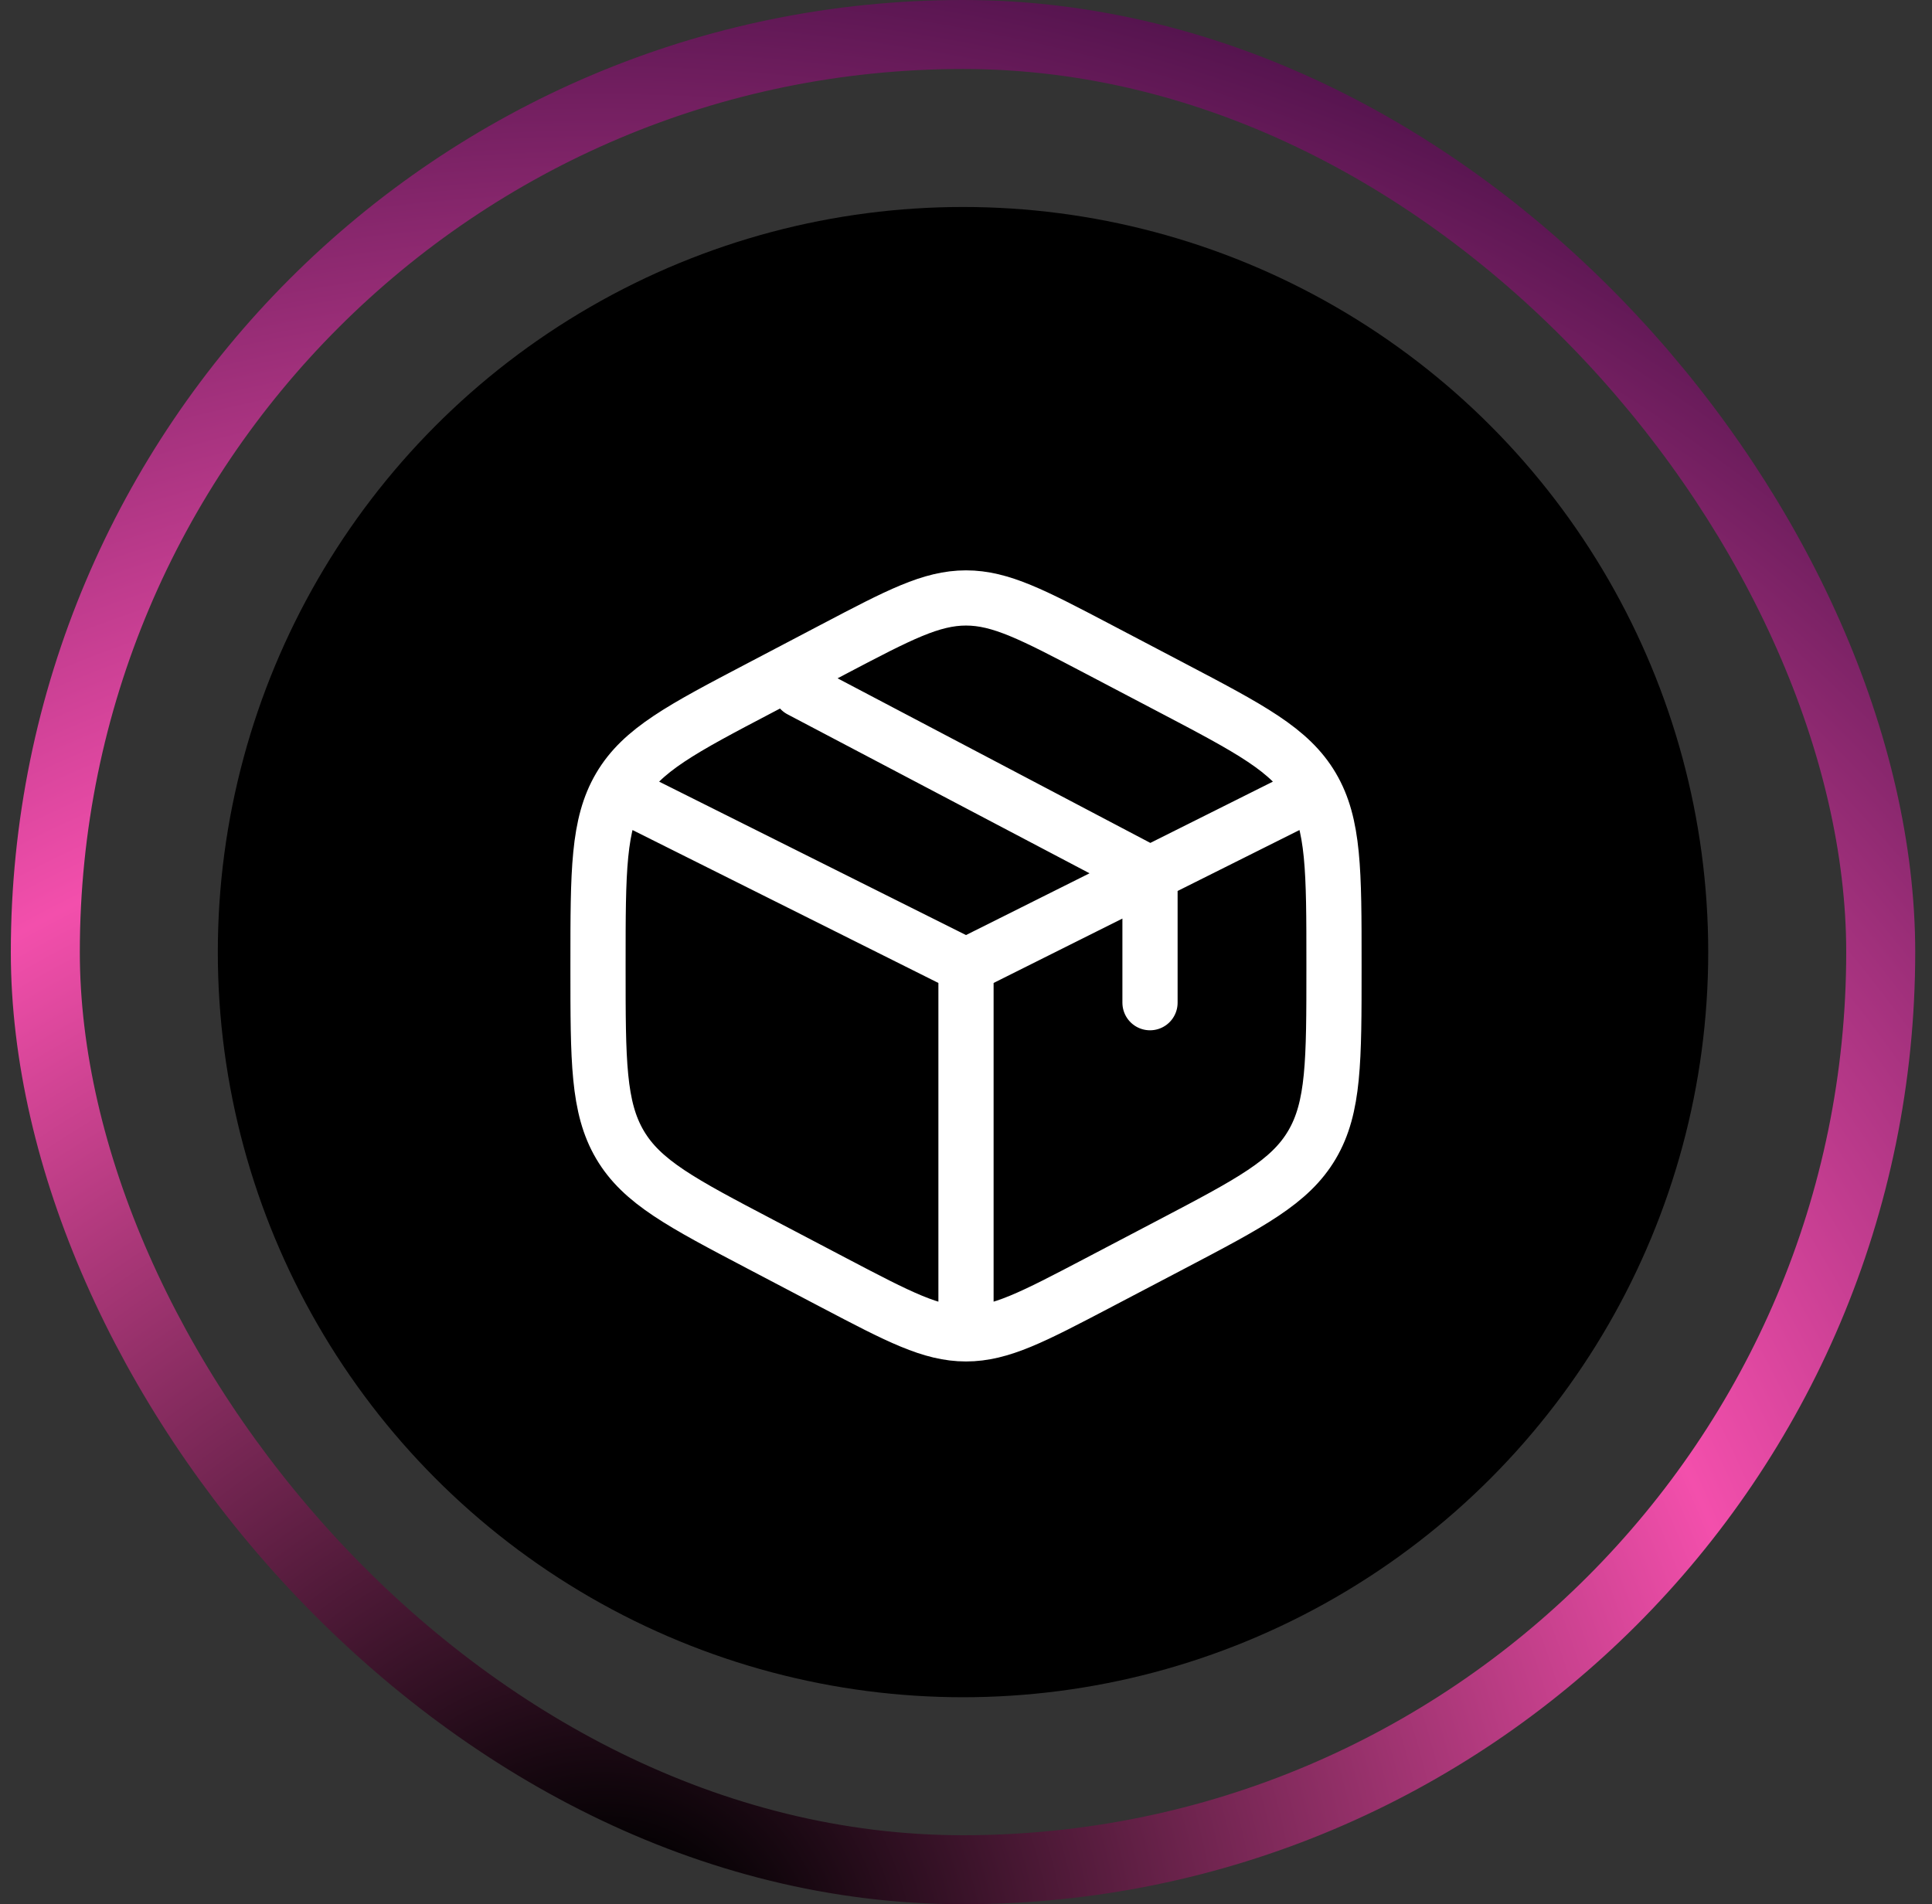
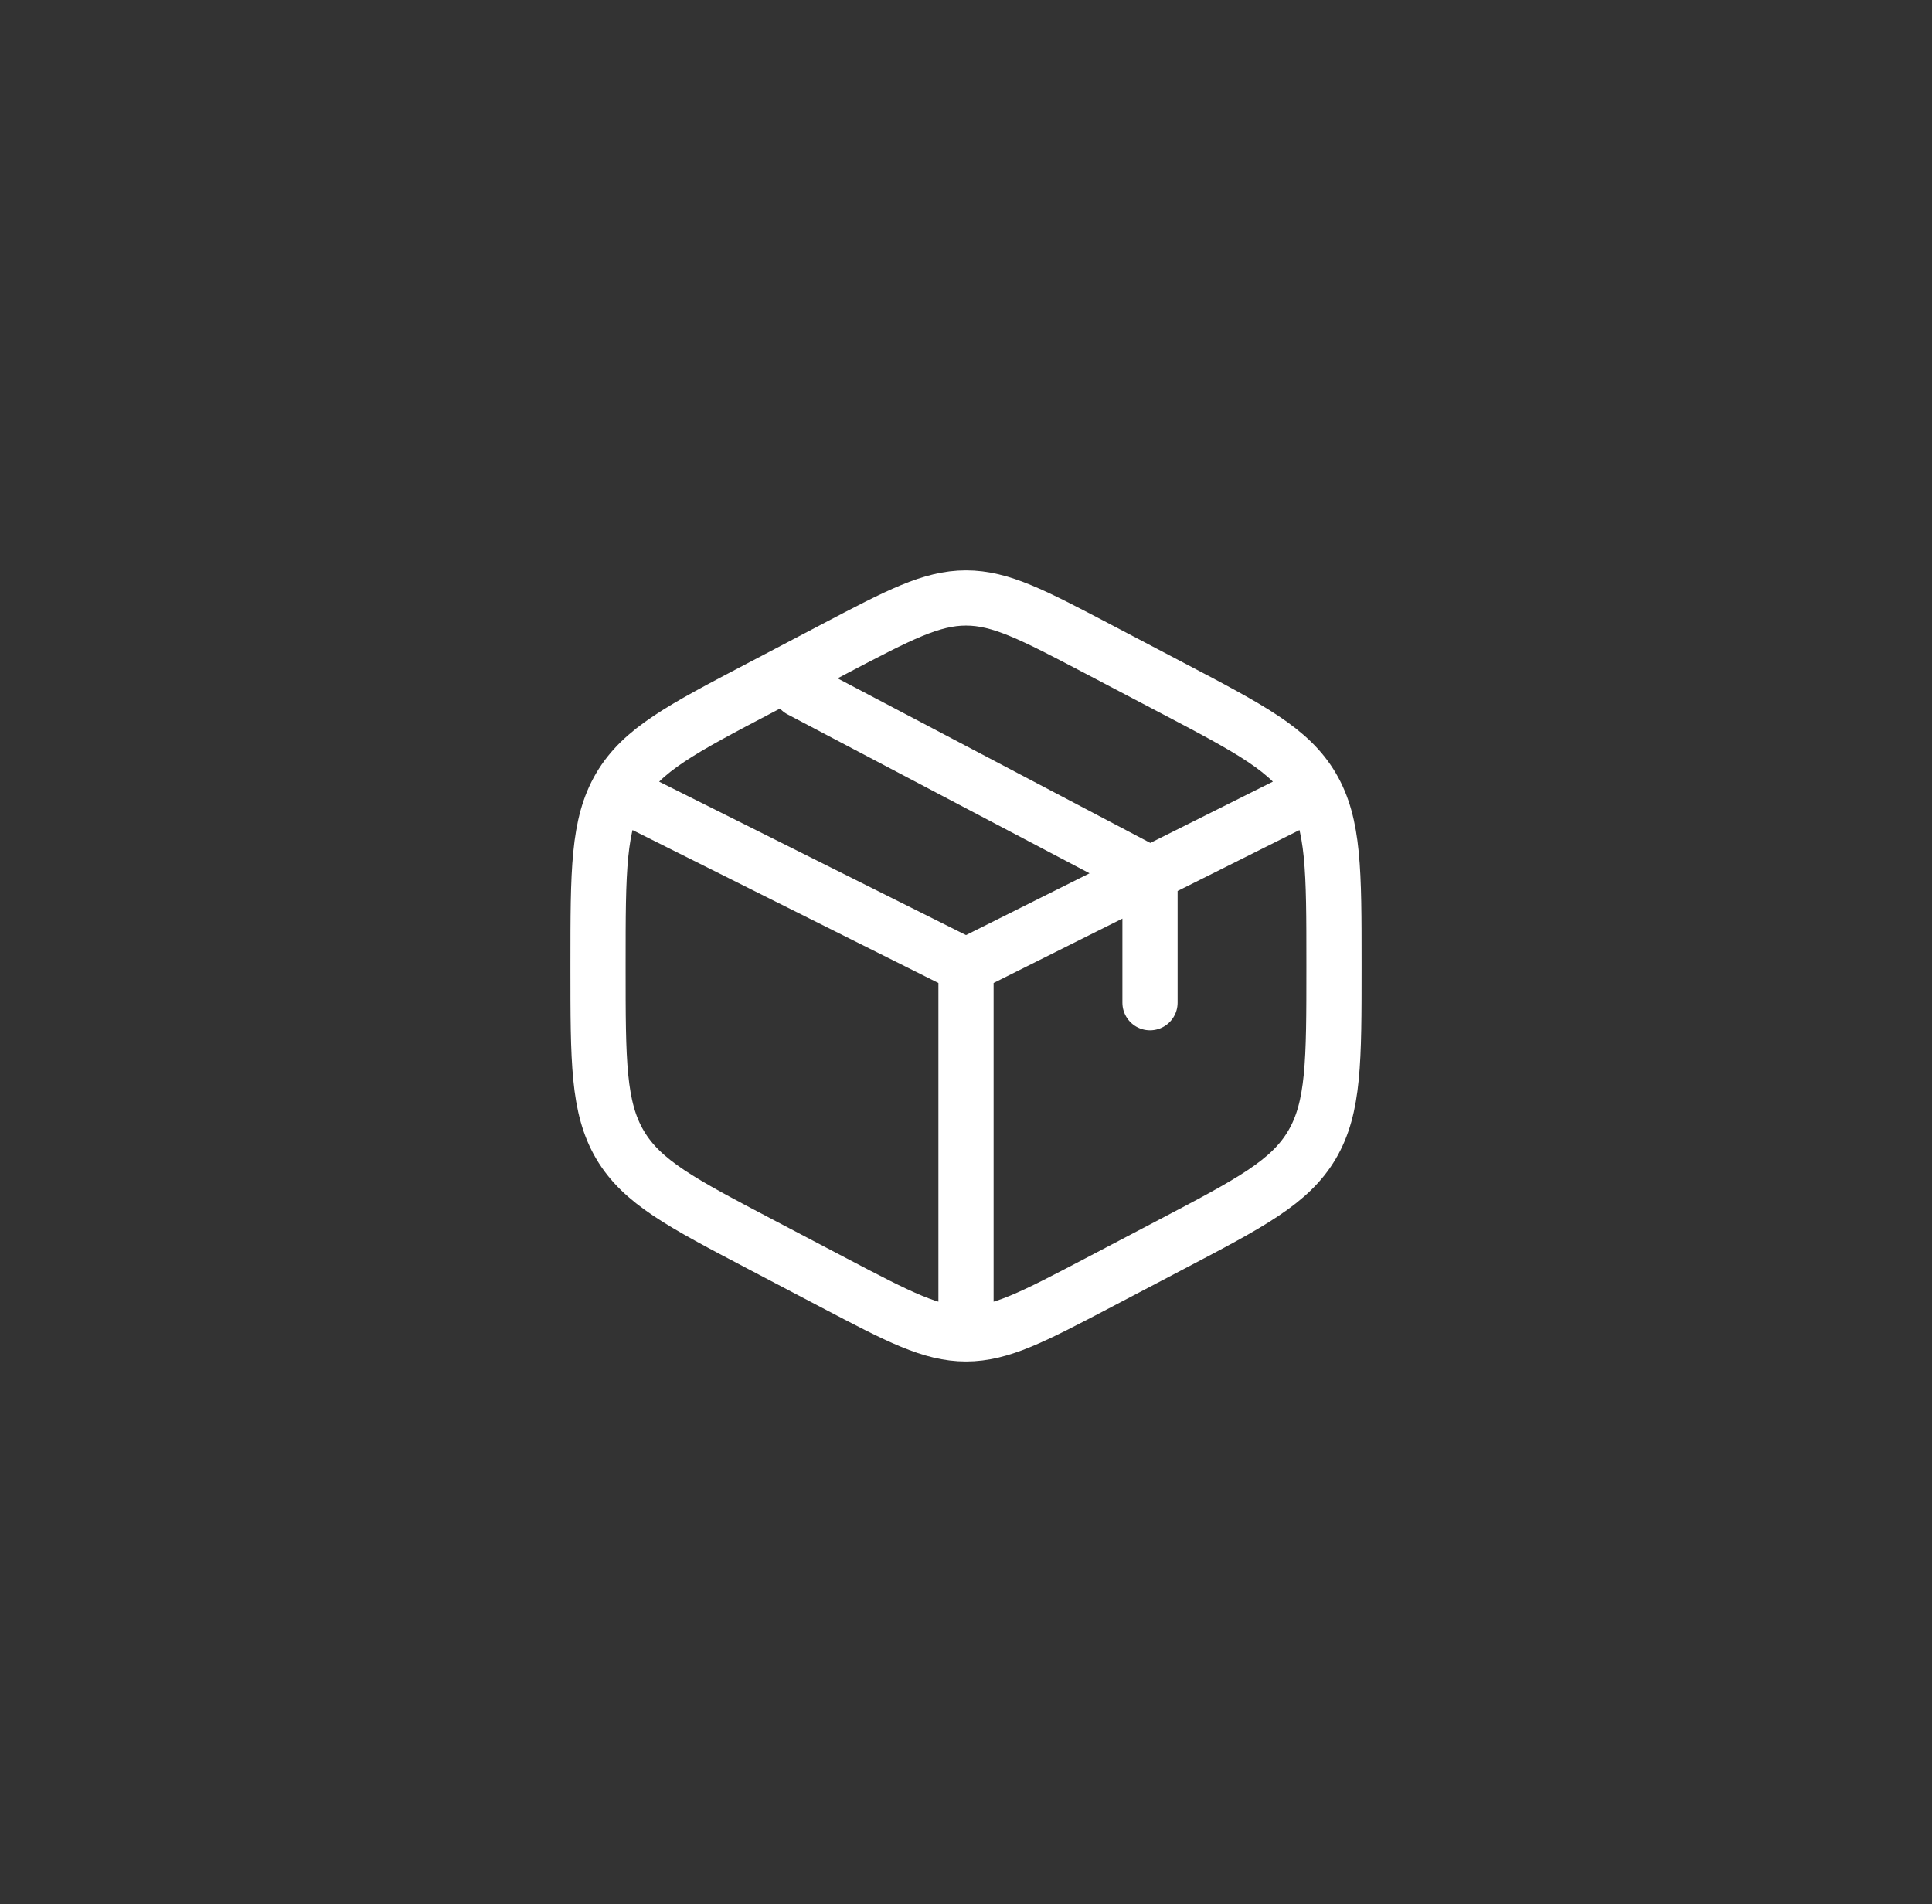
<svg xmlns="http://www.w3.org/2000/svg" fill="none" viewBox="0 0 70 69" height="69" width="70">
  <rect x="0" y="0" width="70" height="69" fill="#333333" stroke="none" />
-   <rect stroke-width="2.5" stroke="url(#paint0_radial_73_1509)" rx="33.25" height="66.5" width="66.5" y="1.25" x="1.642" />
-   <circle fill="black" r="27" cy="34.5" cx="34.892" />
  <path stroke-linecap="round" stroke-width="2" stroke="white" d="M47 29L41.667 31.667M41.667 31.667L41 32L35 35M41.667 31.667V36.333M41.667 31.667L29 25M35 35L23 29M35 35V47.667M39.771 23.509L42.437 24.909C45.305 26.415 46.74 27.167 47.537 28.52C48.333 29.872 48.333 31.556 48.333 34.923V35.079C48.333 38.444 48.333 40.128 47.537 41.48C46.74 42.833 45.305 43.587 42.437 45.092L39.771 46.491C37.429 47.719 36.259 48.333 35 48.333C33.741 48.333 32.571 47.72 30.229 46.491L27.563 45.091C24.695 43.585 23.26 42.833 22.463 41.48C21.667 40.128 21.667 38.444 21.667 35.08V34.924C21.667 31.557 21.667 29.873 22.463 28.521C23.26 27.168 24.695 26.415 27.563 24.911L30.229 23.511C32.571 22.281 33.741 21.667 35 21.667C36.259 21.667 37.429 22.28 39.771 23.509Z" />
  <defs>
    <radialGradient gradientTransform="translate(22.092 70.98) scale(81.832)" gradientUnits="userSpaceOnUse" r="1" cy="0" cx="0" id="paint0_radial_73_1509">
      <stop offset="0.05" />
      <stop stop-color="#F34FAC" offset="0.52" />
      <stop stop-color="#230131" offset="1" />
    </radialGradient>
  </defs>
</svg>